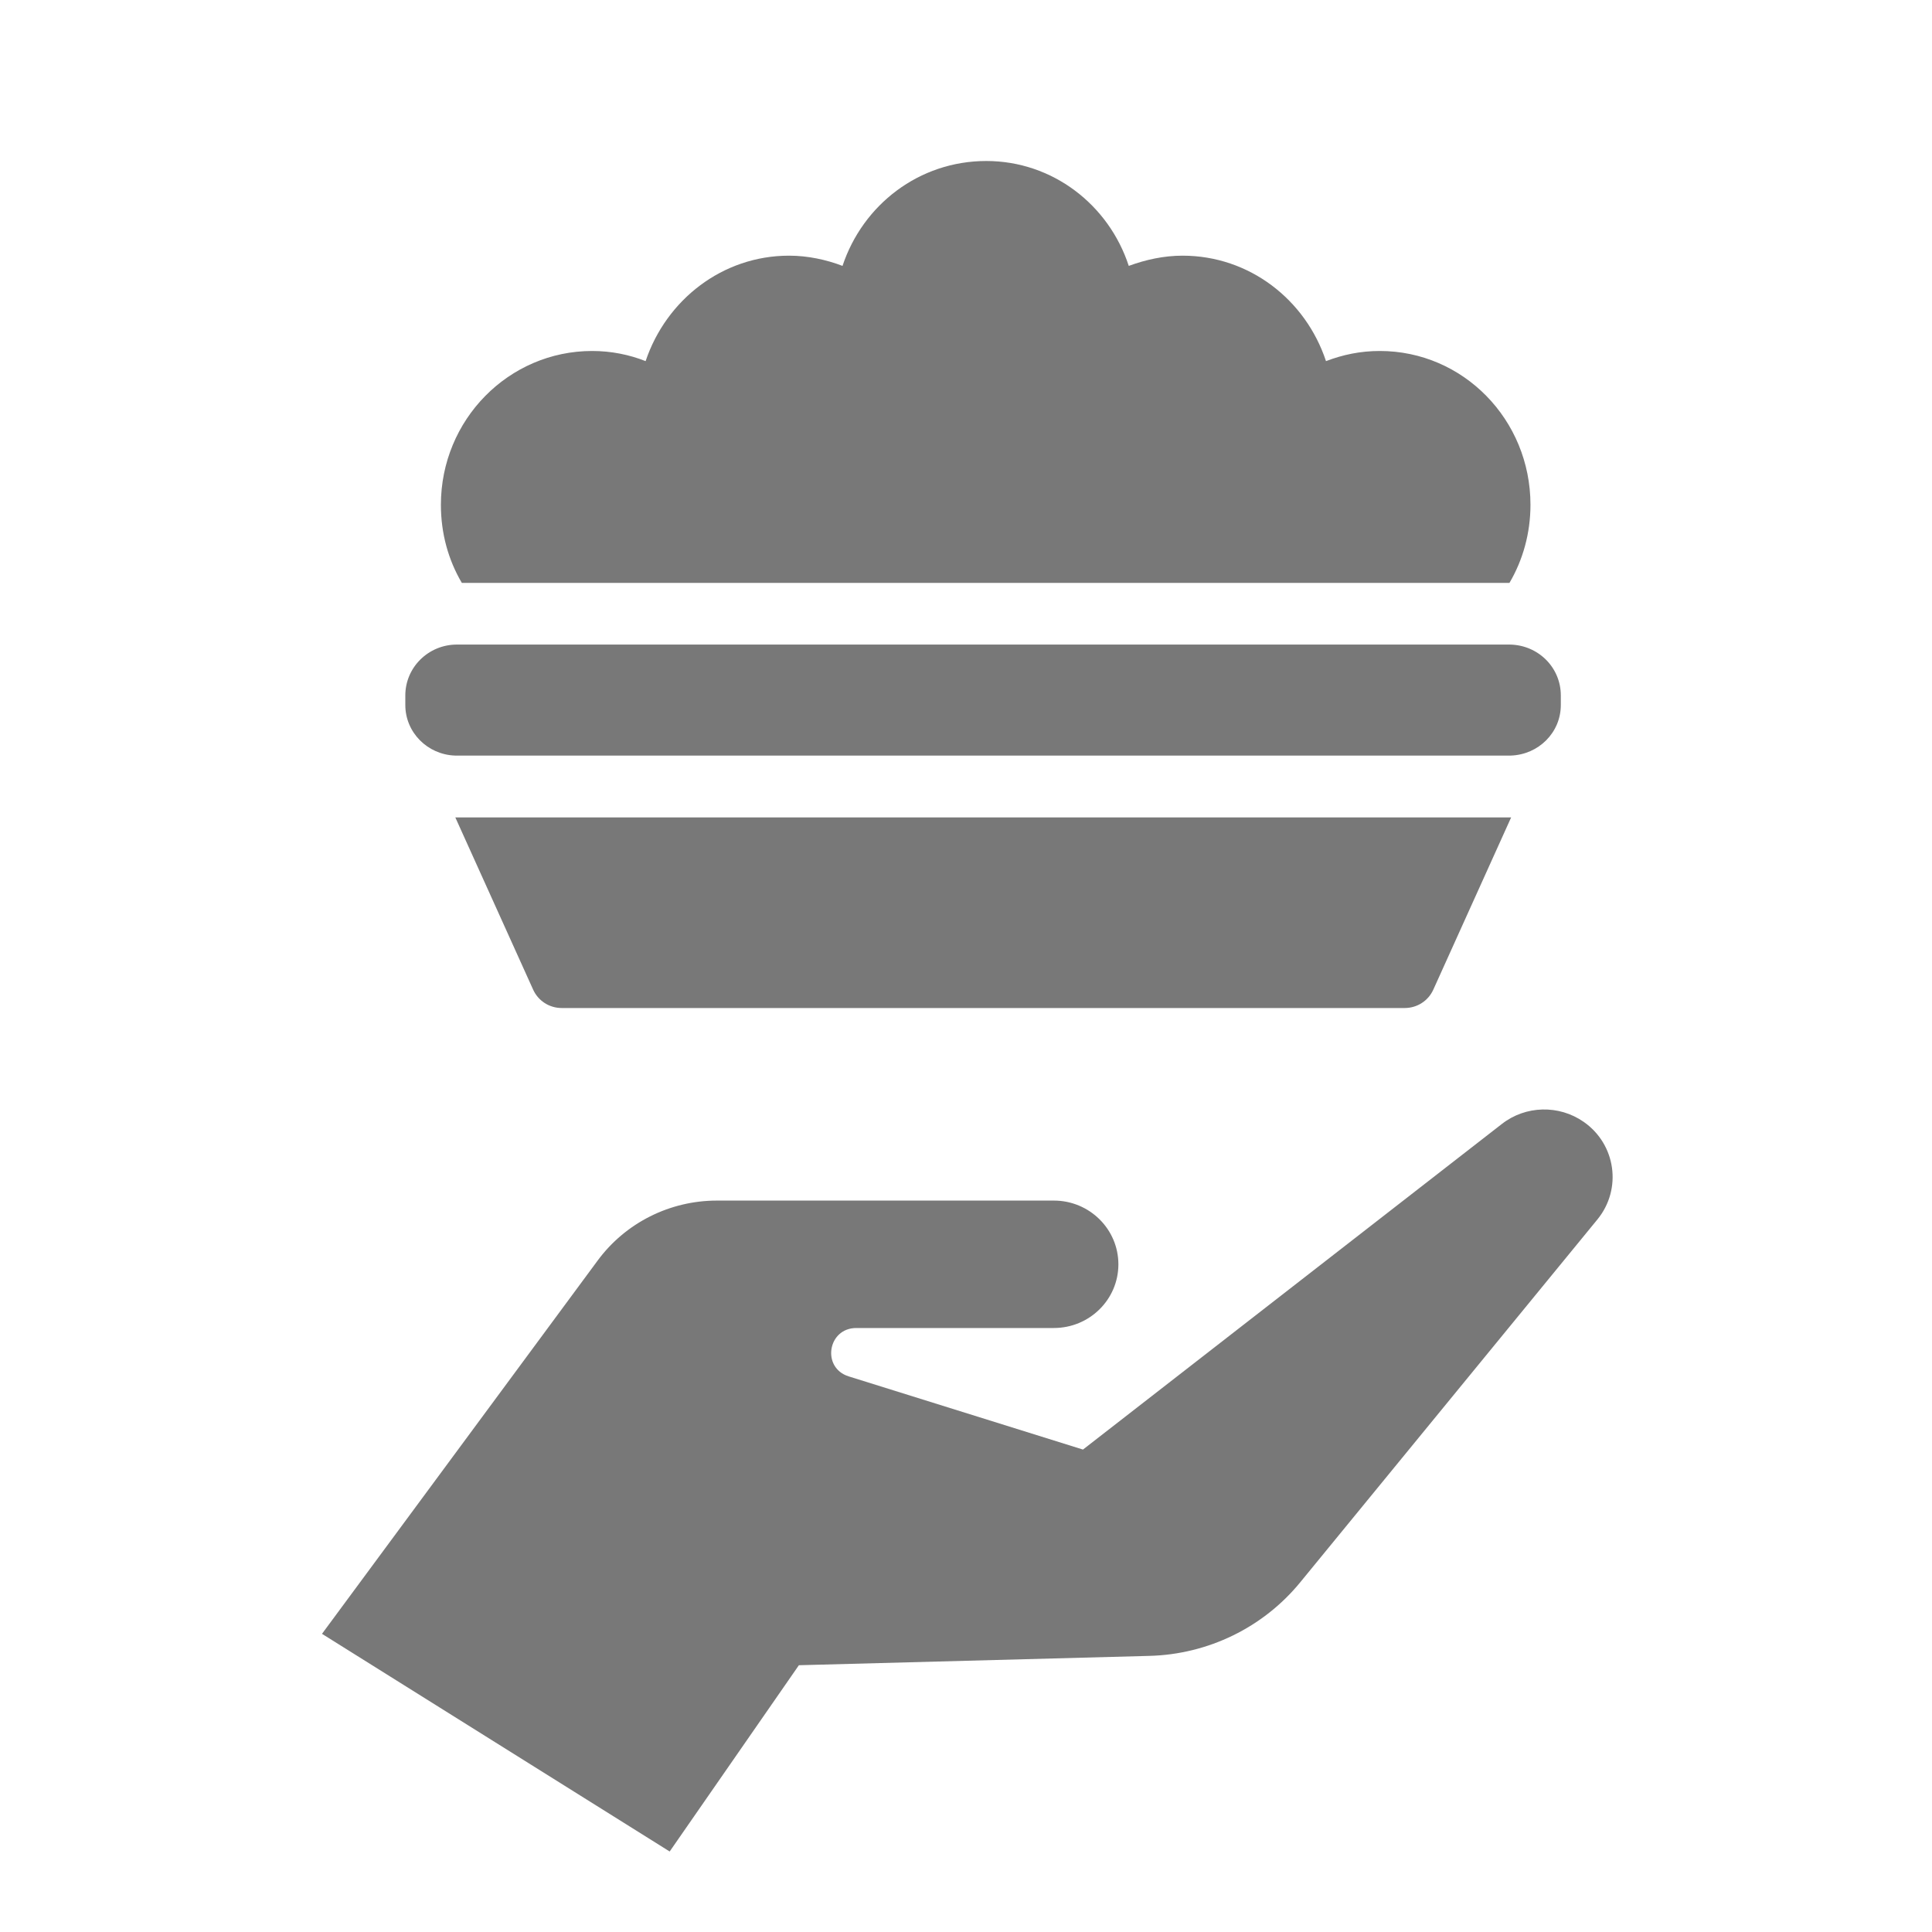
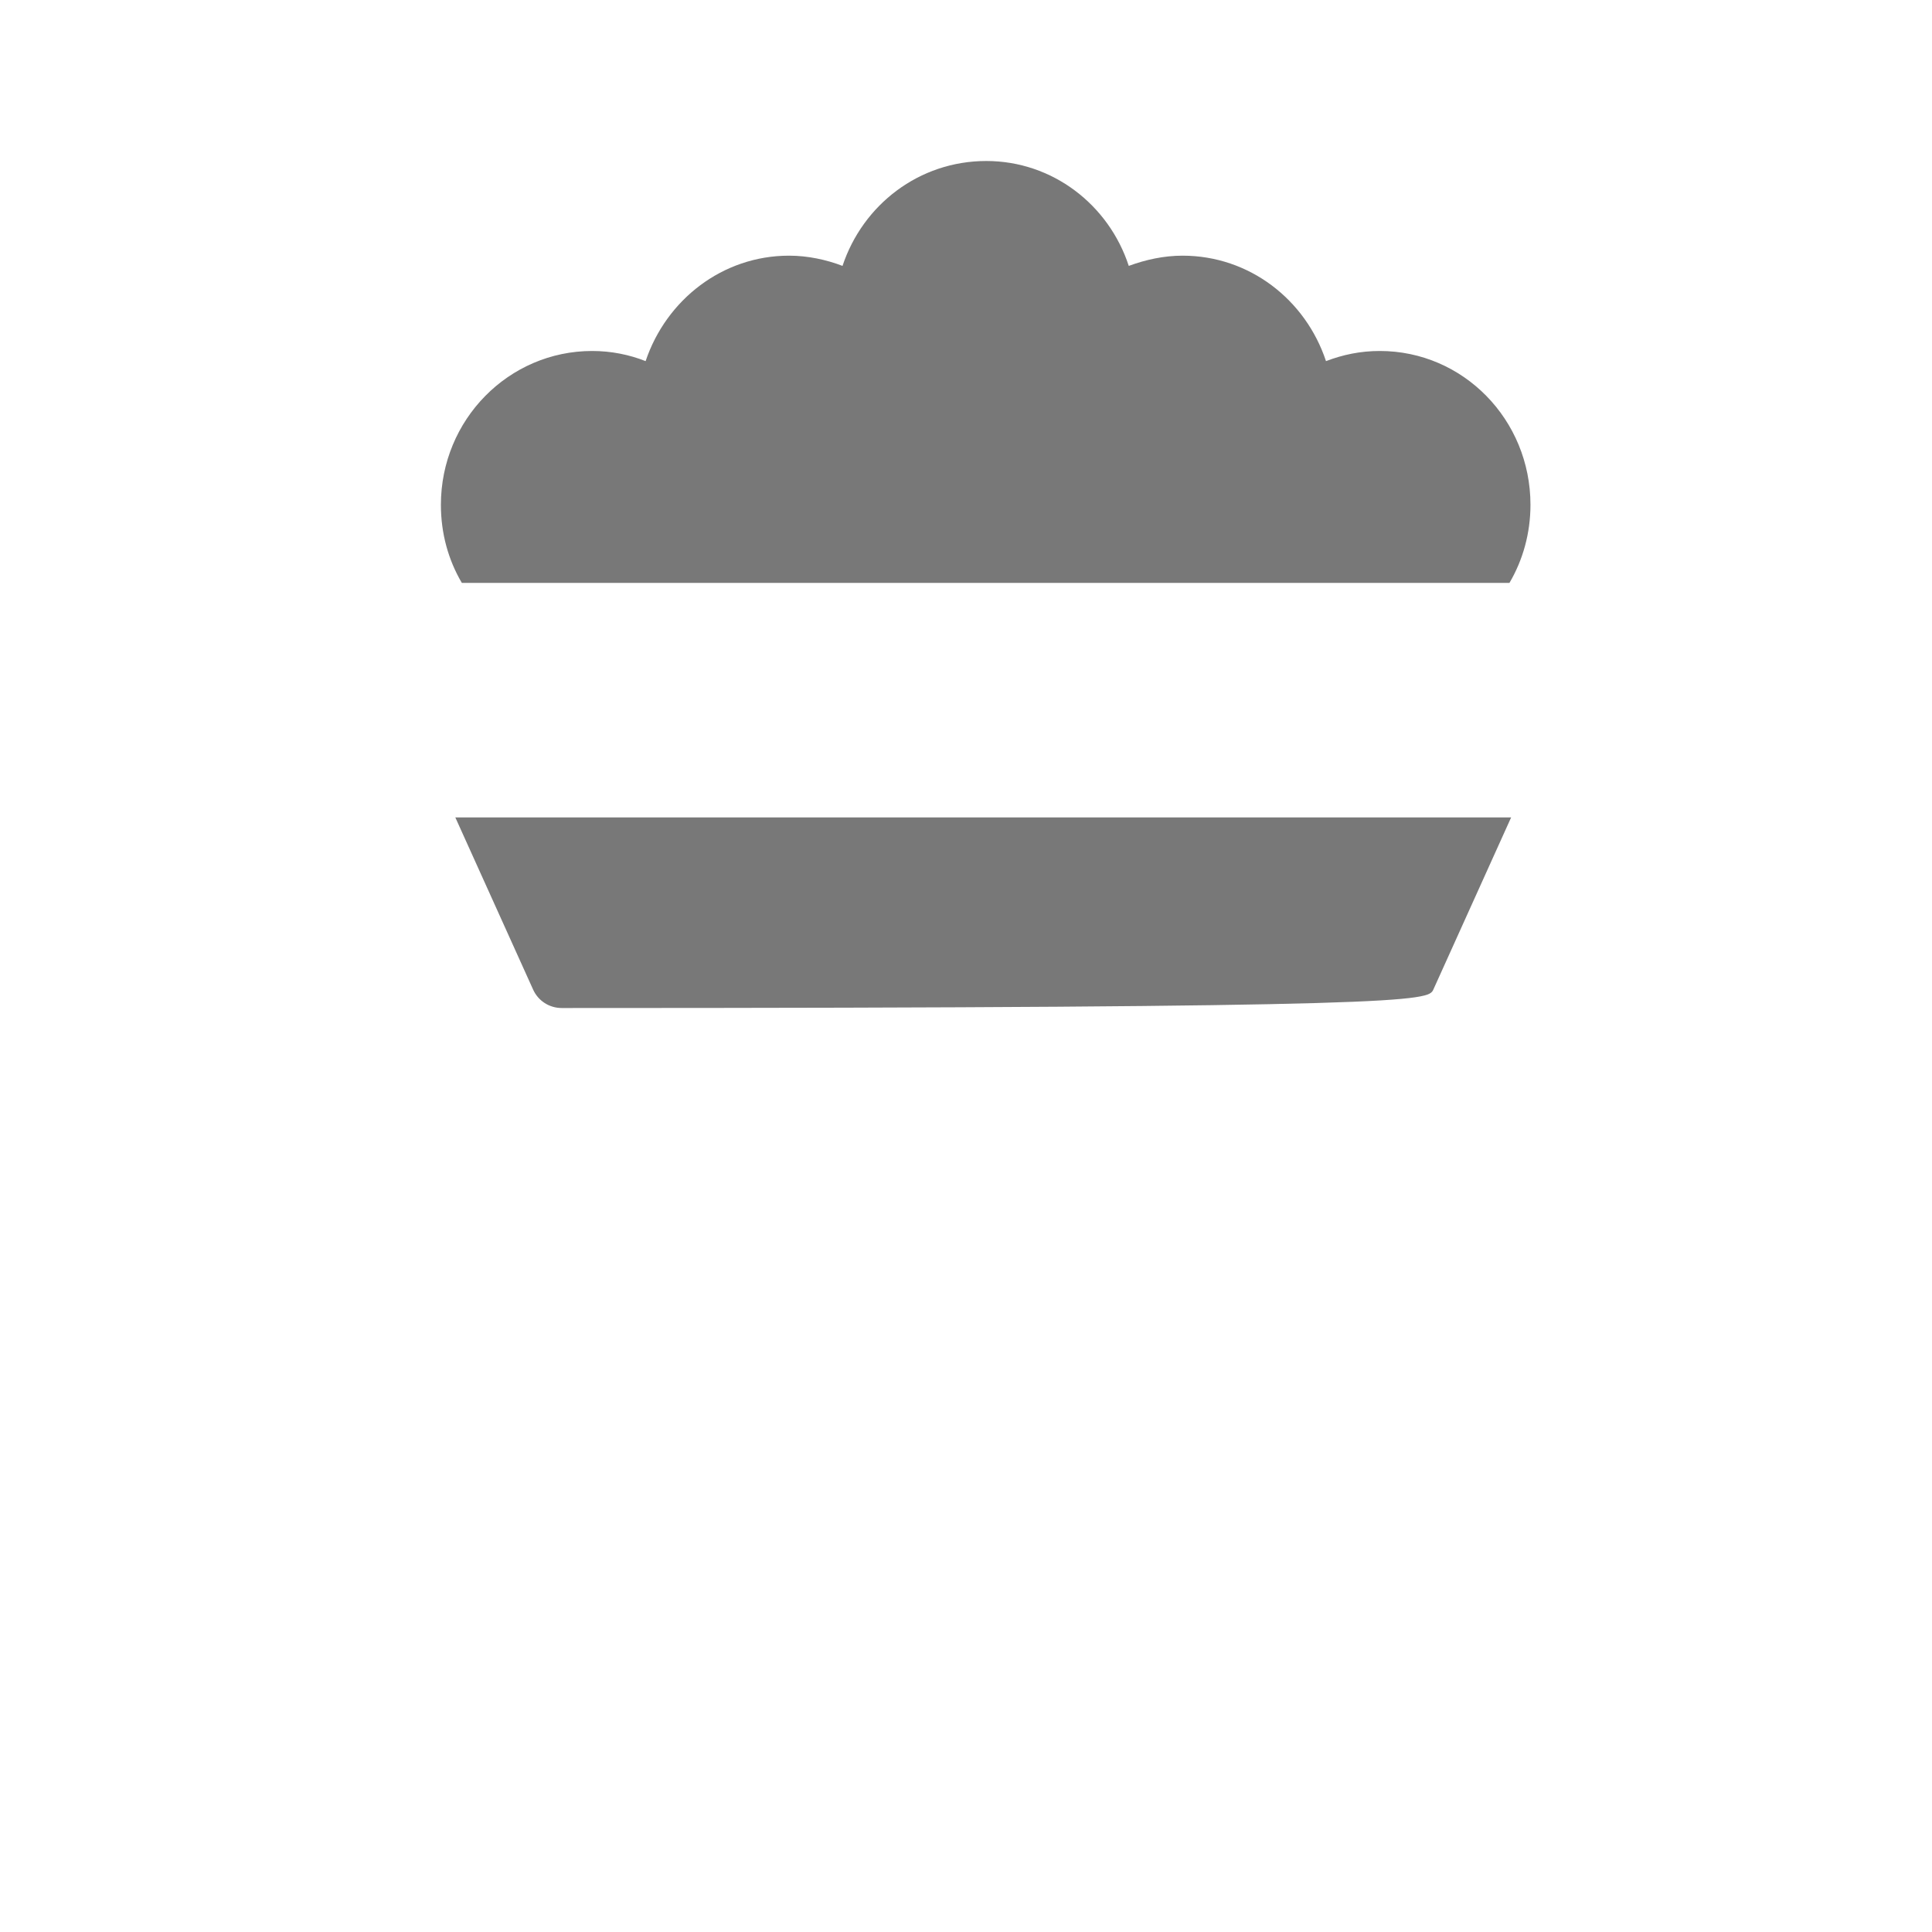
<svg xmlns="http://www.w3.org/2000/svg" fill="none" viewBox="0 0 24 24" height="24" width="24">
-   <path fill="#787878" d="M19.673 13.936C19.366 13.722 18.952 13.732 18.657 13.962L13.453 18.007L10.543 17.098C10.203 16.992 10.281 16.497 10.637 16.497H13.091C13.534 16.497 13.893 16.143 13.893 15.706C13.893 15.269 13.534 14.914 13.091 14.914H8.906C8.32 14.914 7.77 15.191 7.425 15.658L4 20.296L8.319 23L9.924 20.686L14.278 20.57C15.008 20.551 15.692 20.217 16.151 19.657L19.844 15.148C20.152 14.771 20.074 14.215 19.673 13.936Z" />
-   <path fill="#787878" d="M5.652 9.386H18.768C19.114 9.374 19.389 9.099 19.389 8.758V8.639C19.389 8.29 19.106 8.011 18.753 8.007H5.676C5.322 8.007 5.035 8.29 5.035 8.639V8.758C5.035 9.099 5.311 9.374 5.652 9.386Z" />
-   <path fill="#787878" d="M6.978 12.522H17.45C17.604 12.522 17.742 12.433 17.805 12.294L18.772 10.154H5.656L6.623 12.294C6.686 12.433 6.824 12.522 6.978 12.522Z" />
+   <path fill="#787878" d="M6.978 12.522C17.604 12.522 17.742 12.433 17.805 12.294L18.772 10.154H5.656L6.623 12.294C6.686 12.433 6.824 12.522 6.978 12.522Z" />
  <path fill="#787878" d="M18.751 7.241C18.918 6.957 19.012 6.624 19.012 6.271C19.012 5.214 18.177 4.36 17.14 4.36C16.899 4.36 16.682 4.406 16.472 4.486C16.22 3.724 15.521 3.176 14.69 3.176C14.457 3.176 14.232 3.226 14.022 3.303C13.774 2.544 13.075 2 12.252 2C11.417 2 10.718 2.544 10.466 3.303C10.264 3.226 10.035 3.176 9.802 3.176C8.975 3.176 8.276 3.724 8.02 4.486C7.818 4.406 7.593 4.36 7.356 4.36C6.319 4.36 5.477 5.214 5.477 6.271C5.477 6.628 5.57 6.957 5.737 7.241H18.751Z" />
</svg>